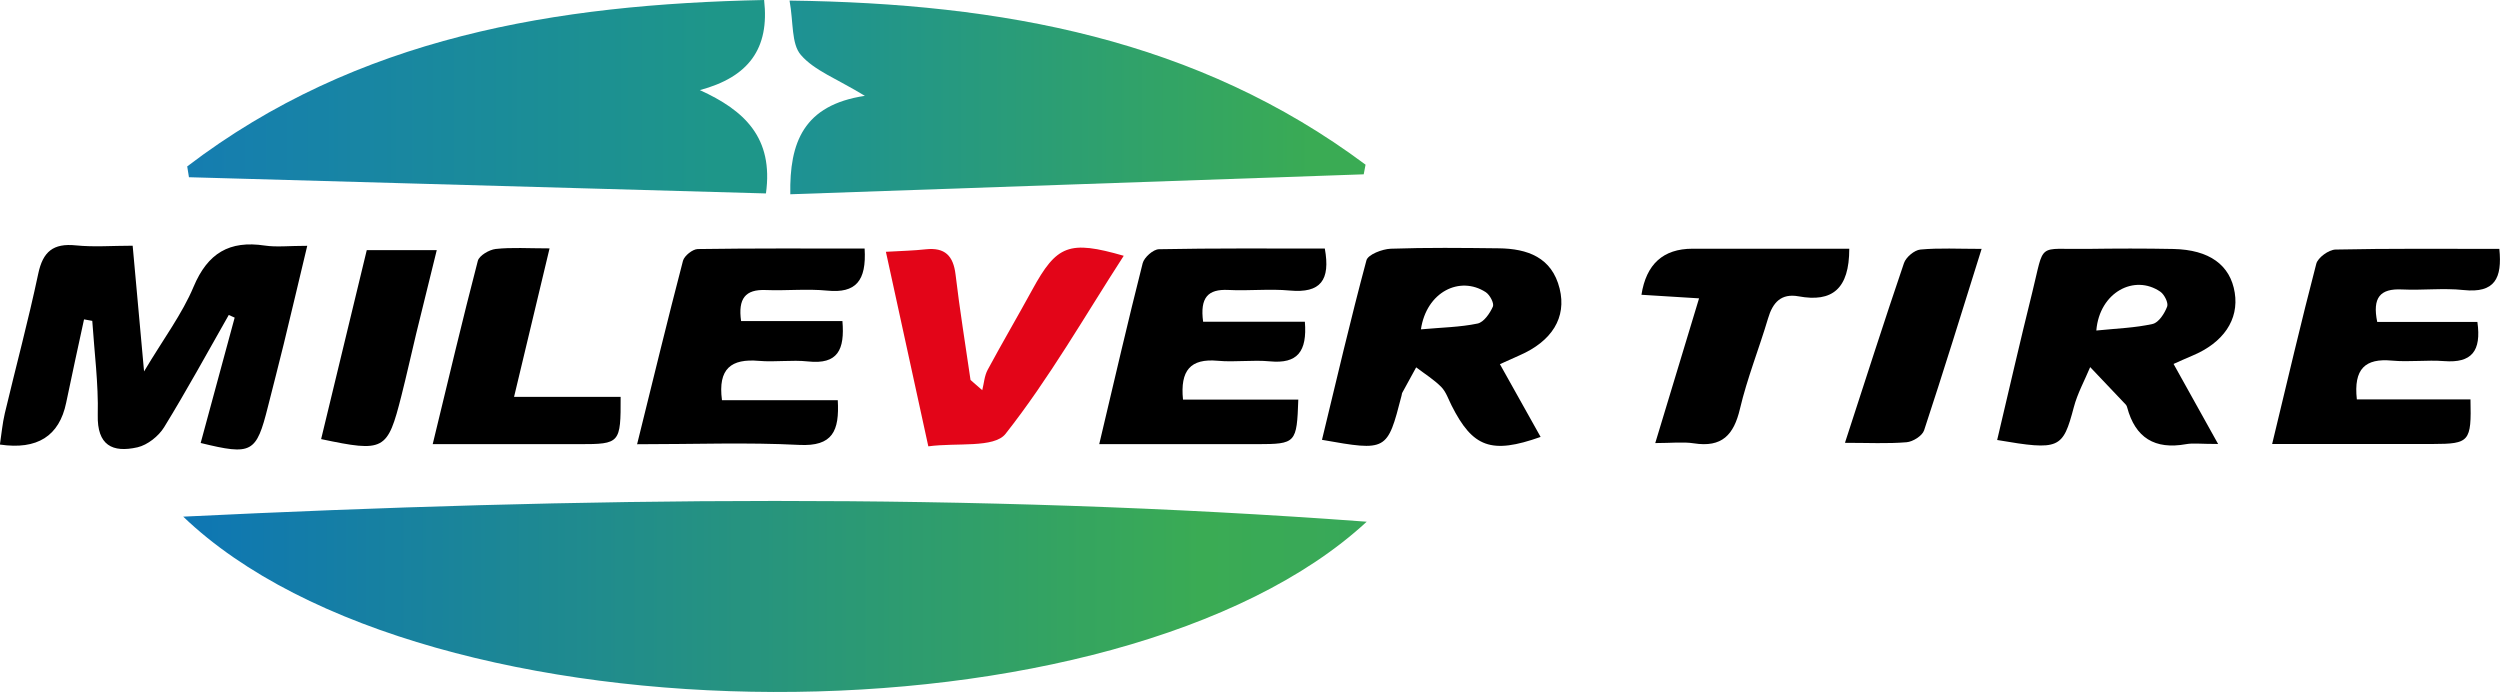
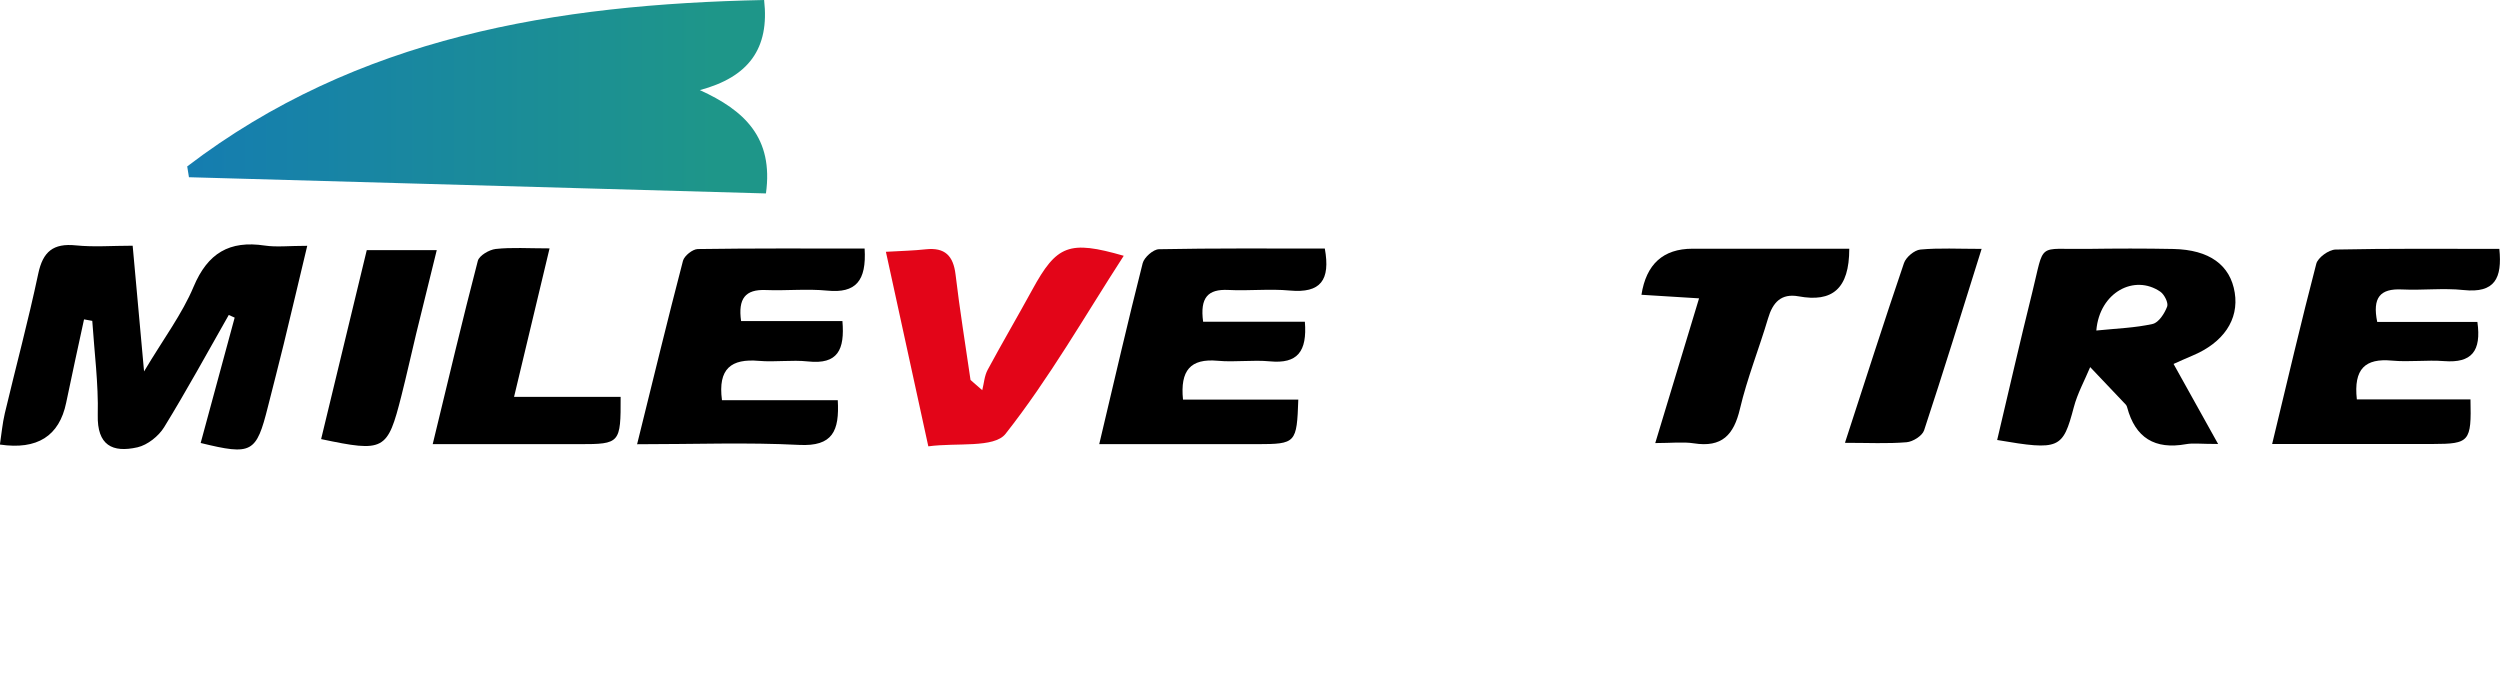
<svg xmlns="http://www.w3.org/2000/svg" id="Capa_2" data-name="Capa 2" viewBox="0 0 300.74 83.24">
  <defs>
    <style>      .cls-1 {        fill: #e30518;      }      .cls-2 {        fill: url(#Degradado_sin_nombre_17);      }      .cls-3 {        fill: url(#Degradado_sin_nombre_23);      }      .cls-4 {        fill: url(#Degradado_sin_nombre_10);      }    </style>
    <linearGradient id="Degradado_sin_nombre_23" data-name="Degradado sin nombre 23" x1="22.04" y1="71.75" x2="164.41" y2="71.75" gradientUnits="userSpaceOnUse">
      <stop offset="0" stop-color="#0e76b4" />
      <stop offset=".86" stop-color="#3aab54" />
      <stop offset="1" stop-color="#38a859" />
    </linearGradient>
    <linearGradient id="Degradado_sin_nombre_10" data-name="Degradado sin nombre 10" x1="22.52" y1="11.64" x2="92.29" y2="11.64" gradientUnits="userSpaceOnUse">
      <stop offset=".01" stop-color="#157db0" />
      <stop offset=".91" stop-color="#1e9689" />
    </linearGradient>
    <linearGradient id="Degradado_sin_nombre_17" data-name="Degradado sin nombre 17" x1="94.99" y1="11.72" x2="164.27" y2="11.72" gradientUnits="userSpaceOnUse">
      <stop offset="0" stop-color="#1d9194" />
      <stop offset=".91" stop-color="#3aab54" />
    </linearGradient>
  </defs>
  <g id="Capa_2-2" data-name="Capa 2">
    <g>
-       <path class="cls-3" d="M164.41,62.76c-29.69,27.44-113.19,27.38-142.37-.61,47.65-2.31,94.68-2.93,142.37.61Z" />
      <path class="cls-4" d="M22.52,20.02C42.99,4.4,66.92.52,91.92,0c.67,5.87-1.88,9.27-7.73,10.84,5.37,2.44,8.88,5.73,7.95,12.43-23.06-.65-46.24-1.3-69.41-1.95-.07-.44-.14-.87-.21-1.31Z" />
-       <path class="cls-2" d="M94.99.07c25.55.33,49.04,4.64,69.28,19.74-.07.39-.14.77-.22,1.16-22.95.8-45.9,1.59-68.98,2.4-.11-6.23,1.59-10.73,8.97-11.84-3.39-2.07-6.08-3.04-7.7-4.92-1.16-1.34-.88-3.89-1.36-6.53Z" />
      <path d="M15.96,29.57c.45,4.94.86,9.5,1.37,15.11,2.36-3.96,4.58-6.9,5.96-10.19,1.7-4.04,4.31-5.59,8.56-4.95,1.42.21,2.89.03,5.11.03-1.04,4.36-1.93,8.12-2.84,11.87-.61,2.5-1.26,4.99-1.89,7.49-1.4,5.57-1.92,5.87-8.09,4.36,1.36-5.02,2.73-10.05,4.09-15.08-.24-.11-.47-.21-.71-.32-2.57,4.52-5.06,9.08-7.78,13.51-.66,1.07-1.99,2.13-3.2,2.41-3.01.68-4.87-.23-4.78-3.9.09-3.76-.41-7.54-.66-11.31-.33-.06-.66-.12-.99-.18-.72,3.34-1.46,6.68-2.15,10.03q-1.24,6.02-7.97,5.03c.19-1.25.3-2.53.59-3.76,1.33-5.6,2.83-11.16,4.02-16.79.56-2.66,1.8-3.69,4.53-3.41,2.17.22,4.39.04,6.82.04Z" />
-       <path d="M180.44,43.82c1.68,3.01,3.27,5.85,4.89,8.74-5.94,2.11-8.17,1.26-10.71-3.78-.39-.77-.67-1.65-1.25-2.24-.89-.89-2-1.58-3.01-2.35-.56,1.02-1.12,2.03-1.67,3.05-.06.1-.05.24-.09.36-1.72,6.68-1.75,6.69-9.57,5.31,1.75-7.23,3.43-14.45,5.35-21.6.19-.69,1.9-1.35,2.93-1.39,4.32-.15,8.65-.1,12.97-.05,3.48.04,6.41,1.09,7.34,4.85.86,3.49-.93,6.33-4.83,8.03-.77.34-1.53.69-2.36,1.06ZM170.93,39.62c2.52-.23,4.72-.26,6.82-.7.75-.16,1.48-1.23,1.84-2.04.17-.4-.37-1.42-.87-1.74-3.1-2-7.13-.04-7.79,4.49Z" />
      <path d="M266.85,53.41c-2.16,0-3.04-.13-3.87.02-3.76.68-6.11-.76-7.09-4.42-.03-.12-.08-.25-.16-.33-1.43-1.51-2.86-3.01-4.29-4.52-.67,1.61-1.53,3.16-1.97,4.83-1.33,5.01-1.69,5.22-9.22,3.94,1.4-5.92,2.75-11.83,4.21-17.71,1.54-6.21.49-5.19,6.61-5.28,3.46-.05,6.92-.06,10.38.01,4.33.09,6.85,1.93,7.38,5.26.52,3.24-1.36,6.02-5.11,7.58-.78.32-1.54.68-2.25.99,1.71,3.08,3.34,6,5.36,9.63ZM252.18,39.76c2.48-.25,4.67-.32,6.77-.79.73-.16,1.44-1.26,1.75-2.09.17-.44-.33-1.45-.82-1.79-3.1-2.13-7.31.04-7.7,4.66Z" />
      <path d="M132.23,53.44c1.84-7.77,3.46-14.8,5.23-21.78.18-.7,1.27-1.67,1.96-1.68,6.64-.13,13.28-.08,19.95-.08.69,3.81-.5,5.39-4.21,5.05-2.45-.23-4.94.06-7.4-.07-2.46-.12-3.42.92-3.03,3.82h12.24c.29,3.61-.9,5.08-4.19,4.77-2.08-.2-4.21.12-6.29-.07-3.3-.3-4.53,1.17-4.18,4.67h13.87c-.18,5.24-.28,5.35-4.93,5.36-6.14,0-12.29,0-19.01,0Z" />
      <path d="M273.33,53.41c1.86-7.7,3.49-14.71,5.31-21.68.19-.74,1.5-1.69,2.31-1.71,6.52-.14,13.03-.08,19.71-.08.36,3.54-.54,5.35-4.31,4.95-2.44-.26-4.93.05-7.4-.07-2.66-.13-3.57,1-2.98,3.91h12.05c.5,3.53-.7,4.96-3.99,4.71-2.08-.16-4.21.13-6.29-.06-3.21-.3-4.63.98-4.22,4.67h13.67c.12,5.08-.11,5.35-4.52,5.36-6.27.01-12.53,0-19.37,0Z" />
      <path d="M104.01,29.9c.24,3.9-1.06,5.4-4.49,5.06-2.45-.24-4.94.03-7.4-.07-2.47-.1-3.35,1.03-2.97,3.73h12.19c.29,3.44-.54,5.25-4.14,4.86-1.95-.21-3.96.1-5.92-.07-3.29-.28-4.94.9-4.43,4.73h13.93c.21,3.69-.6,5.59-4.65,5.38-6.25-.32-12.53-.08-19.49-.08,1.91-7.71,3.65-14.91,5.52-22.07.16-.6,1.16-1.4,1.78-1.41,6.64-.1,13.28-.06,20.08-.06Z" />
      <path class="cls-1" d="M111.67,53.68c-1.79-8.23-3.4-15.59-5.1-23.39,1.93-.11,3.37-.14,4.79-.3,2.32-.25,3.32.78,3.59,3.04.5,4.24,1.19,8.45,1.8,12.68.47.41.94.82,1.41,1.23.21-.83.26-1.74.66-2.47,1.74-3.23,3.6-6.4,5.36-9.62,2.94-5.38,4.41-5.98,11-4.08-4.7,7.27-8.95,14.73-14.22,21.42-1.37,1.74-5.88,1.04-9.27,1.5Z" />
      <path d="M222.46,29.92c0,4.85-2.06,6.47-6.08,5.73-2.12-.39-3.13.74-3.69,2.65-1.08,3.64-2.51,7.19-3.38,10.88-.74,3.14-2.16,4.68-5.55,4.15-1.31-.2-2.67-.03-4.64-.03,1.8-5.95,3.47-11.47,5.27-17.41-2.62-.16-4.77-.29-6.93-.43q.86-5.53,6.13-5.54c6.26,0,12.51,0,18.87,0Z" />
      <path d="M52.05,53.44c1.91-7.88,3.59-14.99,5.43-22.06.17-.64,1.37-1.34,2.15-1.43,1.92-.21,3.88-.07,6.48-.07-1.46,6.09-2.79,11.69-4.27,17.86h12.82c.02,5.58-.07,5.69-4.94,5.69-5.64,0-11.27,0-17.67,0Z" />
      <path d="M238.38,29.94c-2.42,7.73-4.6,14.8-6.92,21.83-.22.66-1.35,1.37-2.11,1.43-2.29.19-4.62.07-7.41.07,2.46-7.55,4.71-14.61,7.1-21.62.24-.71,1.25-1.56,1.97-1.63,2.26-.21,4.56-.08,7.36-.08Z" />
      <path d="M38.63,52.82c1.85-7.67,3.65-15.11,5.49-22.73h8.42c-.87,3.54-1.68,6.78-2.47,10.03-.6,2.49-1.15,5-1.78,7.48-1.68,6.62-2.04,6.83-9.67,5.22Z" />
    </g>
  </g>
</svg>